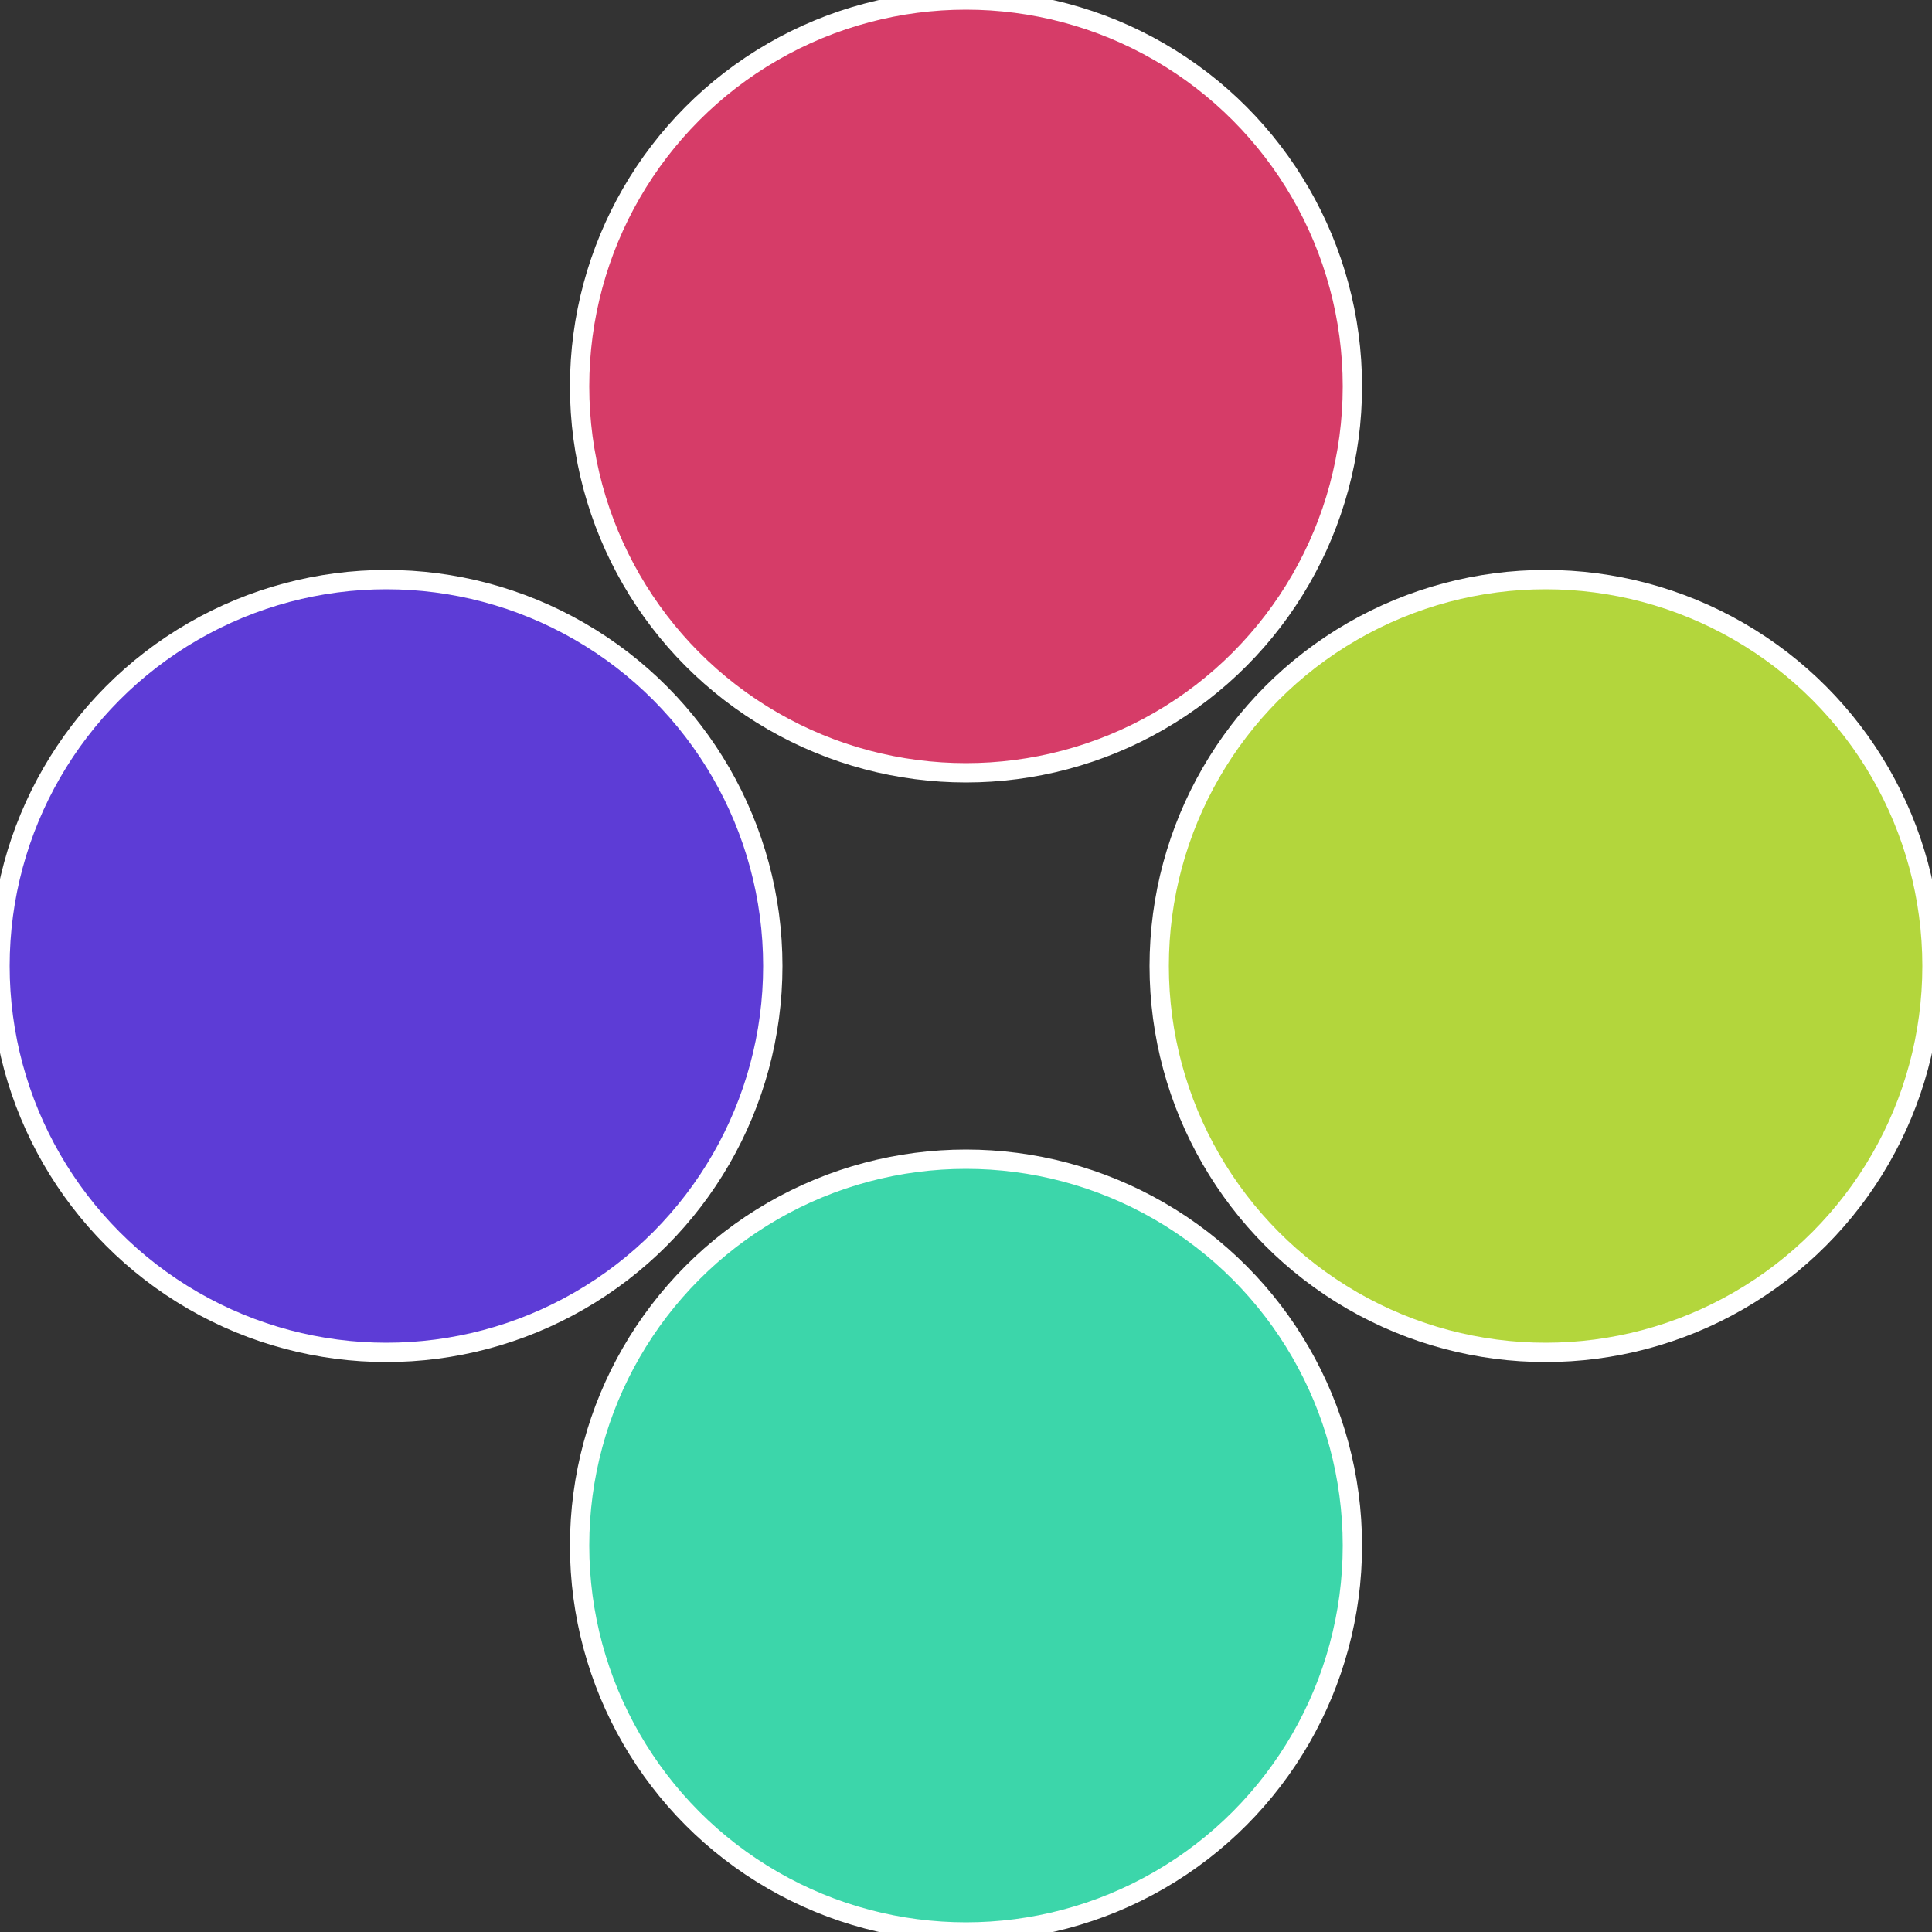
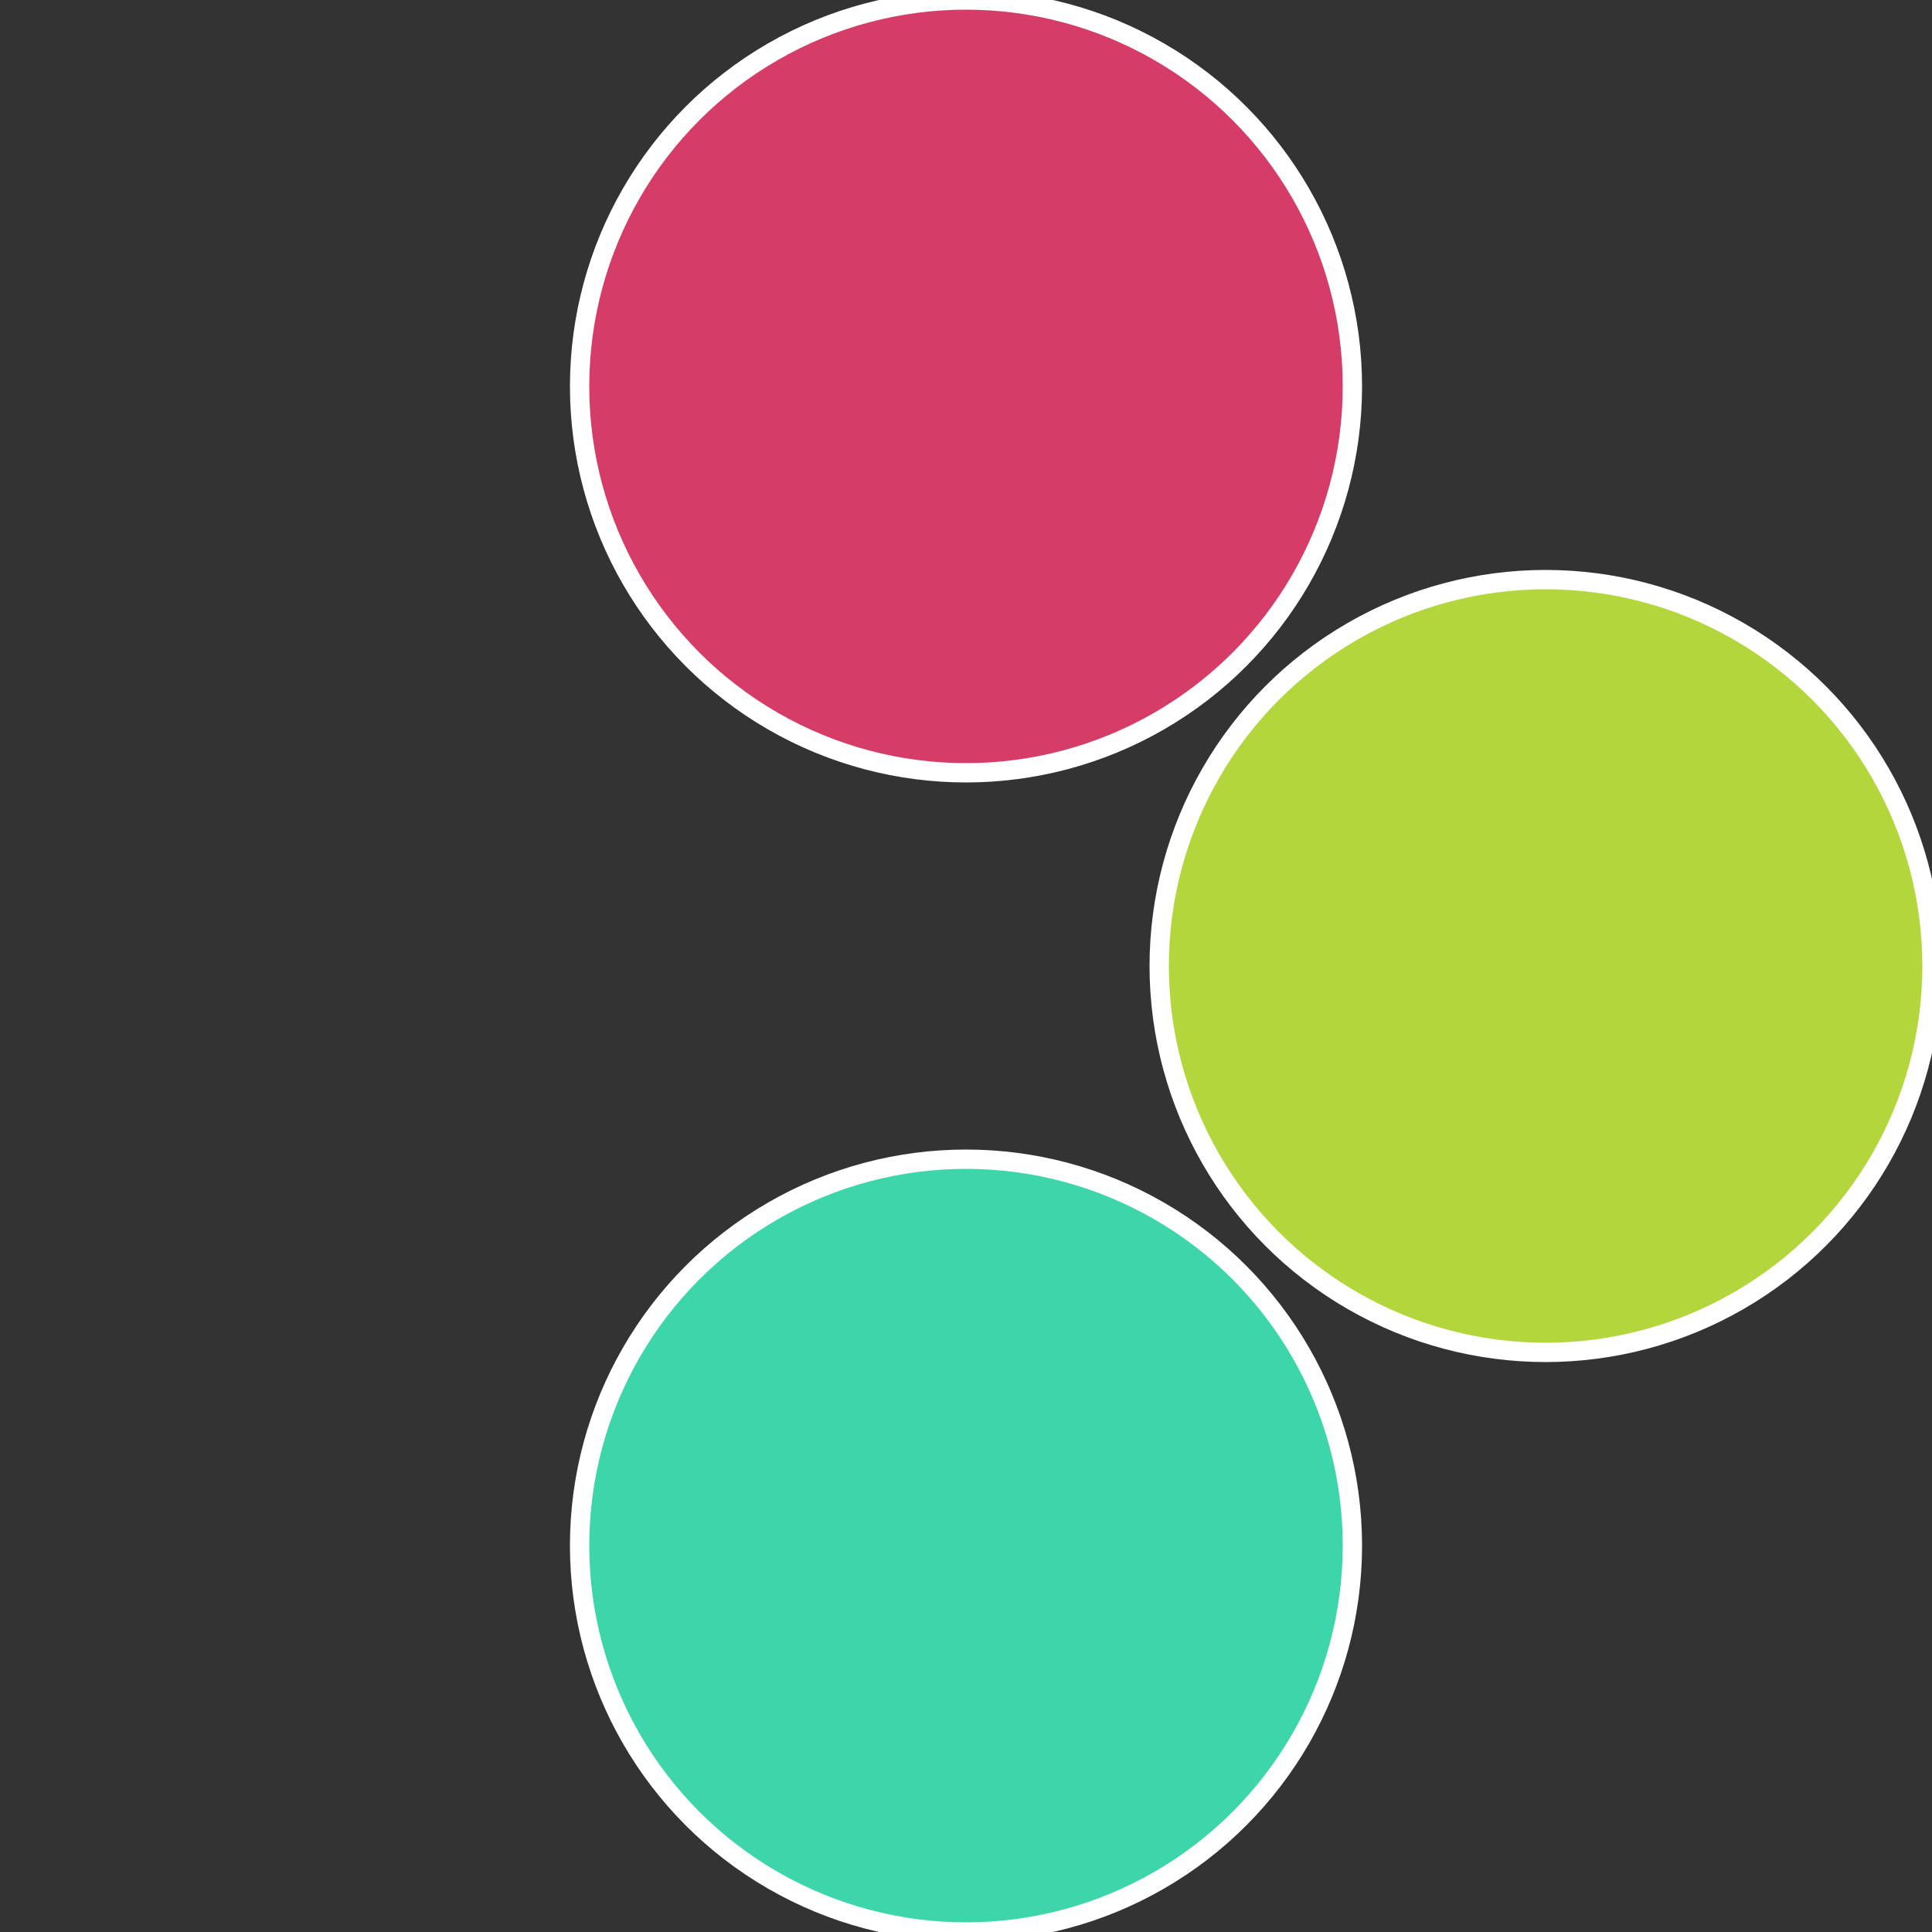
<svg xmlns="http://www.w3.org/2000/svg" width="500" height="500" viewBox="-1 -1 2 2">
  <rect x="-1" y="-1" width="2" height="2" fill="#333333" stroke="none" />
  <circle cx="0.6" cy="0" r="0.4" fill="#b3d63c" stroke="#fff" stroke-width="1%" />
  <circle cx="3.6739403974421E-17" cy="0.6" r="0.4" fill="#3cd6aa" stroke="#fff" stroke-width="1%" />
-   <circle cx="-0.6" cy="7.3478807948841E-17" r="0.4" fill="#5d3cd6" stroke="#fff" stroke-width="1%" />
  <circle cx="-1.1021821192326E-16" cy="-0.6" r="0.4" fill="#d63c68" stroke="#fff" stroke-width="1%" />
</svg>